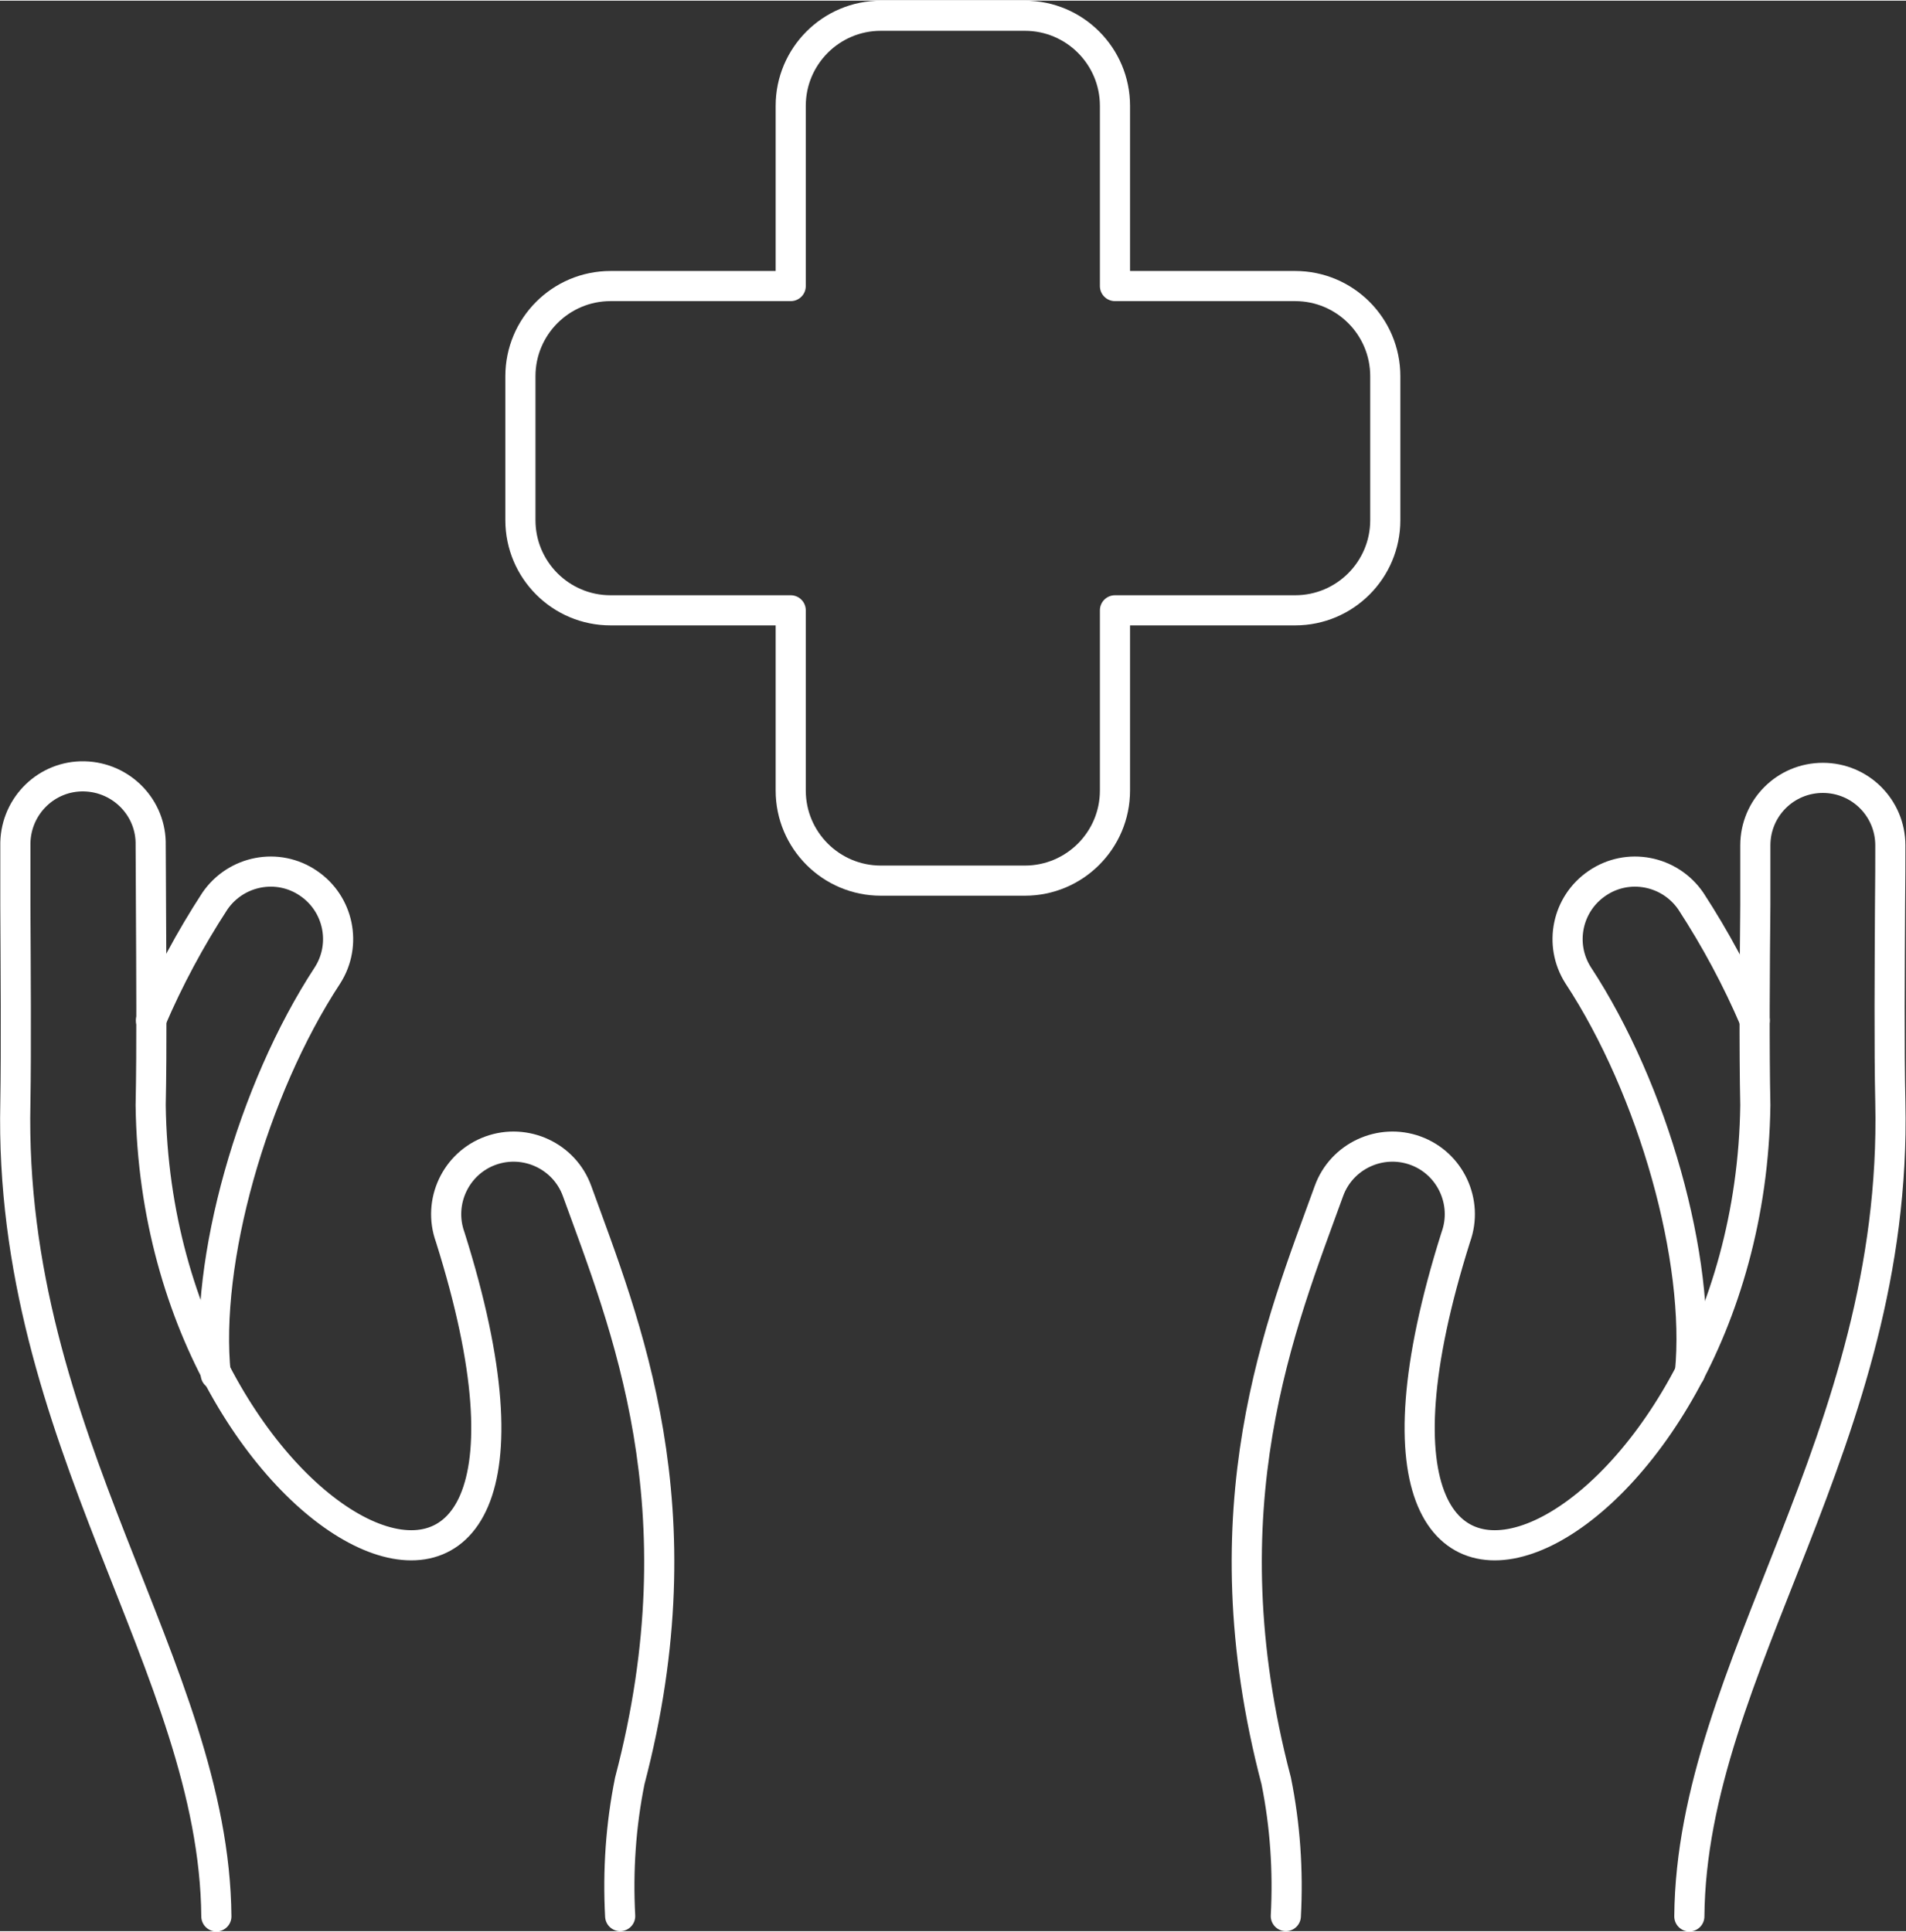
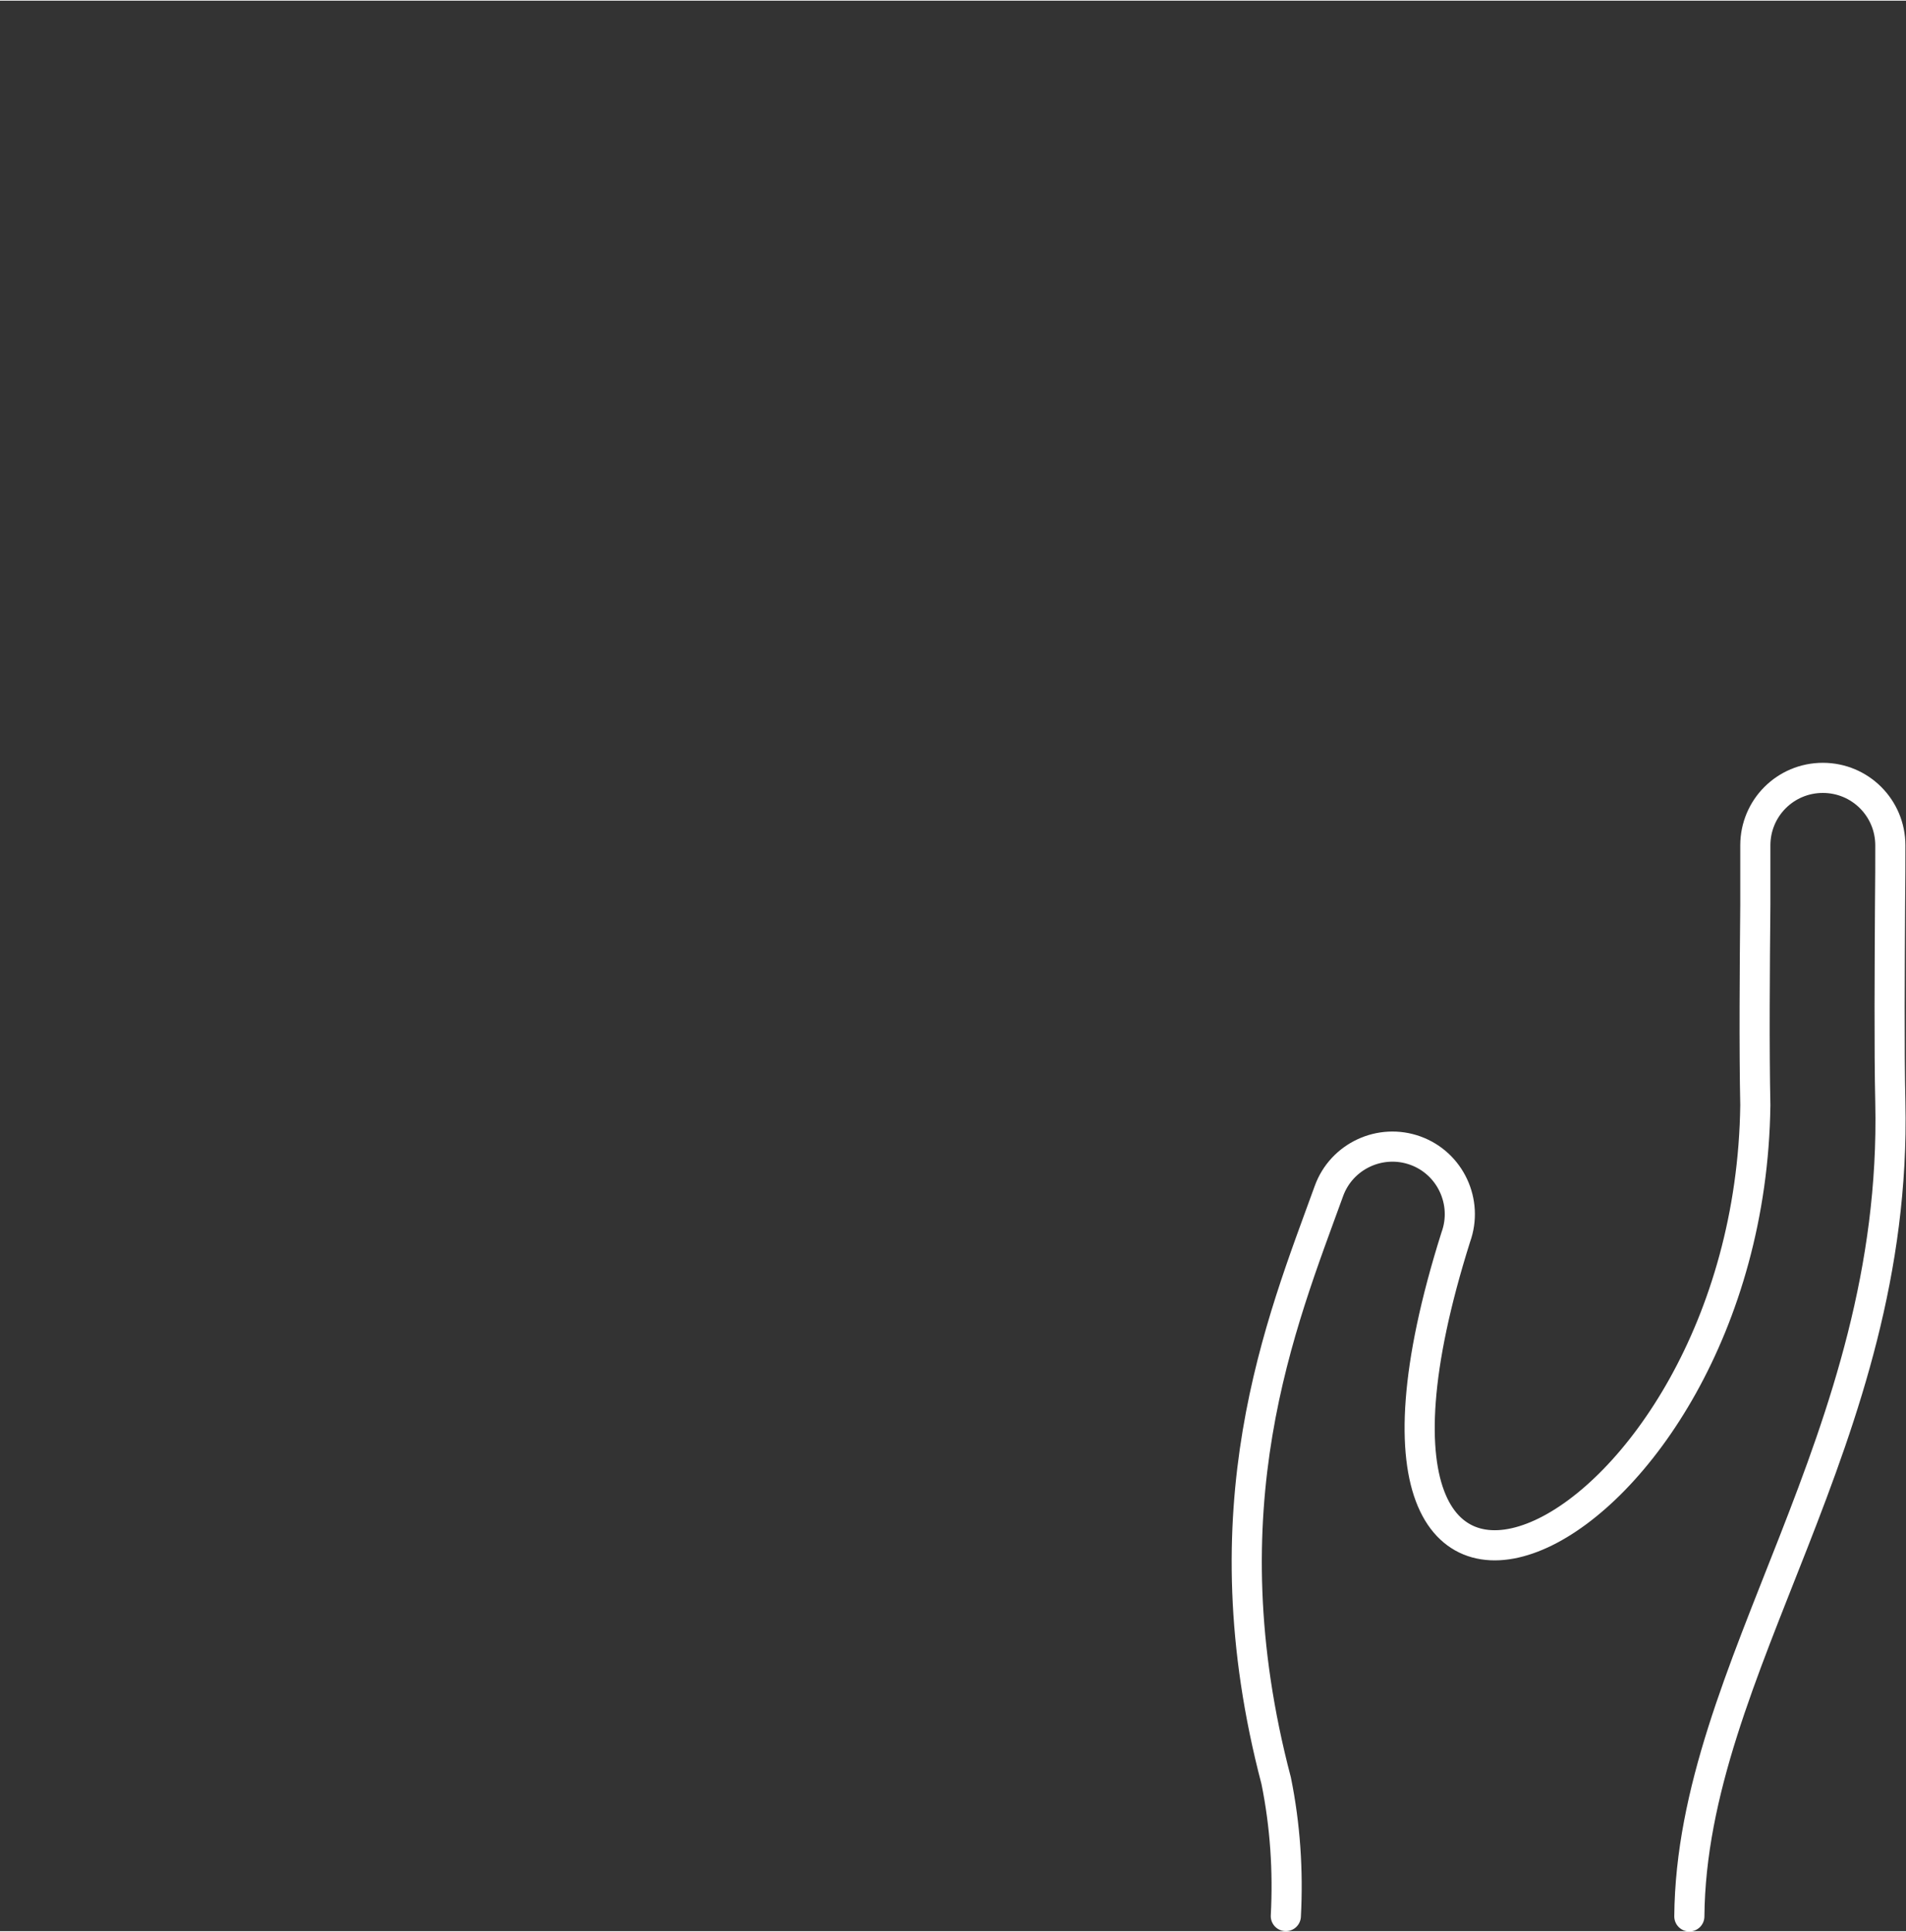
<svg xmlns="http://www.w3.org/2000/svg" viewBox="0 0 63.25 64.06" width="148" height="150">
  <rect x="0" y="0" width="63.25" height="64.06" fill="#333333" stroke="none" />
  <defs>
    <style>.d{fill:none;stroke:#fff;stroke-linecap:round;stroke-linejoin:round;}</style>
  </defs>
  <g id="a" />
  <g id="b">
    <g id="c">
      <g>
-         <path class="d" d="M45.97,12.46c0-1.65-1.34-2.99-2.99-2.99h-5.98V3.49c0-1.65-1.34-2.99-2.99-2.99h-4.78c-1.65,0-2.99,1.34-2.99,2.99h0v5.98h-5.98c-1.65,0-2.99,1.34-2.99,2.99v4.78c0,1.65,1.34,2.99,2.99,2.99h5.98v5.98c0,1.65,1.34,2.99,2.99,2.99h4.78c1.65,0,2.99-1.34,2.99-2.99h0v-5.98h5.98c1.65,0,2.99-1.34,2.99-2.99v-4.78Z" />
        <g>
          <g>
-             <path class="d" d="M5.01,33.84c.59-1.38,1.3-2.7,2.12-3.96,.7-1.02,2.09-1.29,3.11-.59,1,.68,1.28,2.03,.63,3.05-2.5,3.81-4.1,9.51-3.71,13.25" />
-             <path class="d" d="M20.58,63.56c-.08-1.5,.02-3.01,.32-4.49,2.39-9.09-.16-15.18-1.75-19.57-.42-1.16-1.71-1.76-2.87-1.34-1.16,.42-1.76,1.71-1.34,2.87,5.51,17.45-9.75,10.27-9.94-4.38,.04-1.84,.02-4.61,.01-6.64,0-.8-.01-1.49-.01-1.98,.03-1.24-.96-2.26-2.2-2.29-1.24-.03-2.26,.96-2.29,2.2,0,.03,0,.06,0,.09,0,.5,0,1.19,0,2.01,.01,2,.03,4.75,0,6.52-.25,11.18,6.6,18.74,6.67,27.01" />
-           </g>
+             </g>
          <g>
-             <path class="d" d="M58.23,33.84c-.59-1.38-1.3-2.7-2.12-3.96-.7-1.02-2.09-1.29-3.11-.59-1,.68-1.28,2.03-.63,3.05,2.49,3.79,4.08,9.45,3.71,13.2" />
            <path class="d" d="M42.67,63.56c.08-1.5-.02-3.01-.32-4.49-2.39-9.09,.16-15.18,1.75-19.57,.42-1.16,1.71-1.76,2.87-1.34,1.16,.42,1.76,1.71,1.34,2.87h0c-5.51,17.45,9.75,10.27,9.94-4.38-.04-1.84-.02-4.61,0-6.64,0-.8,0-1.49,0-1.98,0-1.24,1-2.24,2.24-2.24s2.24,1,2.24,2.24c0,.5,0,1.19-.01,2.01-.01,2-.03,4.75,.01,6.52,.25,11.18-6.6,18.74-6.67,27.01" />
          </g>
        </g>
      </g>
    </g>
  </g>
</svg>